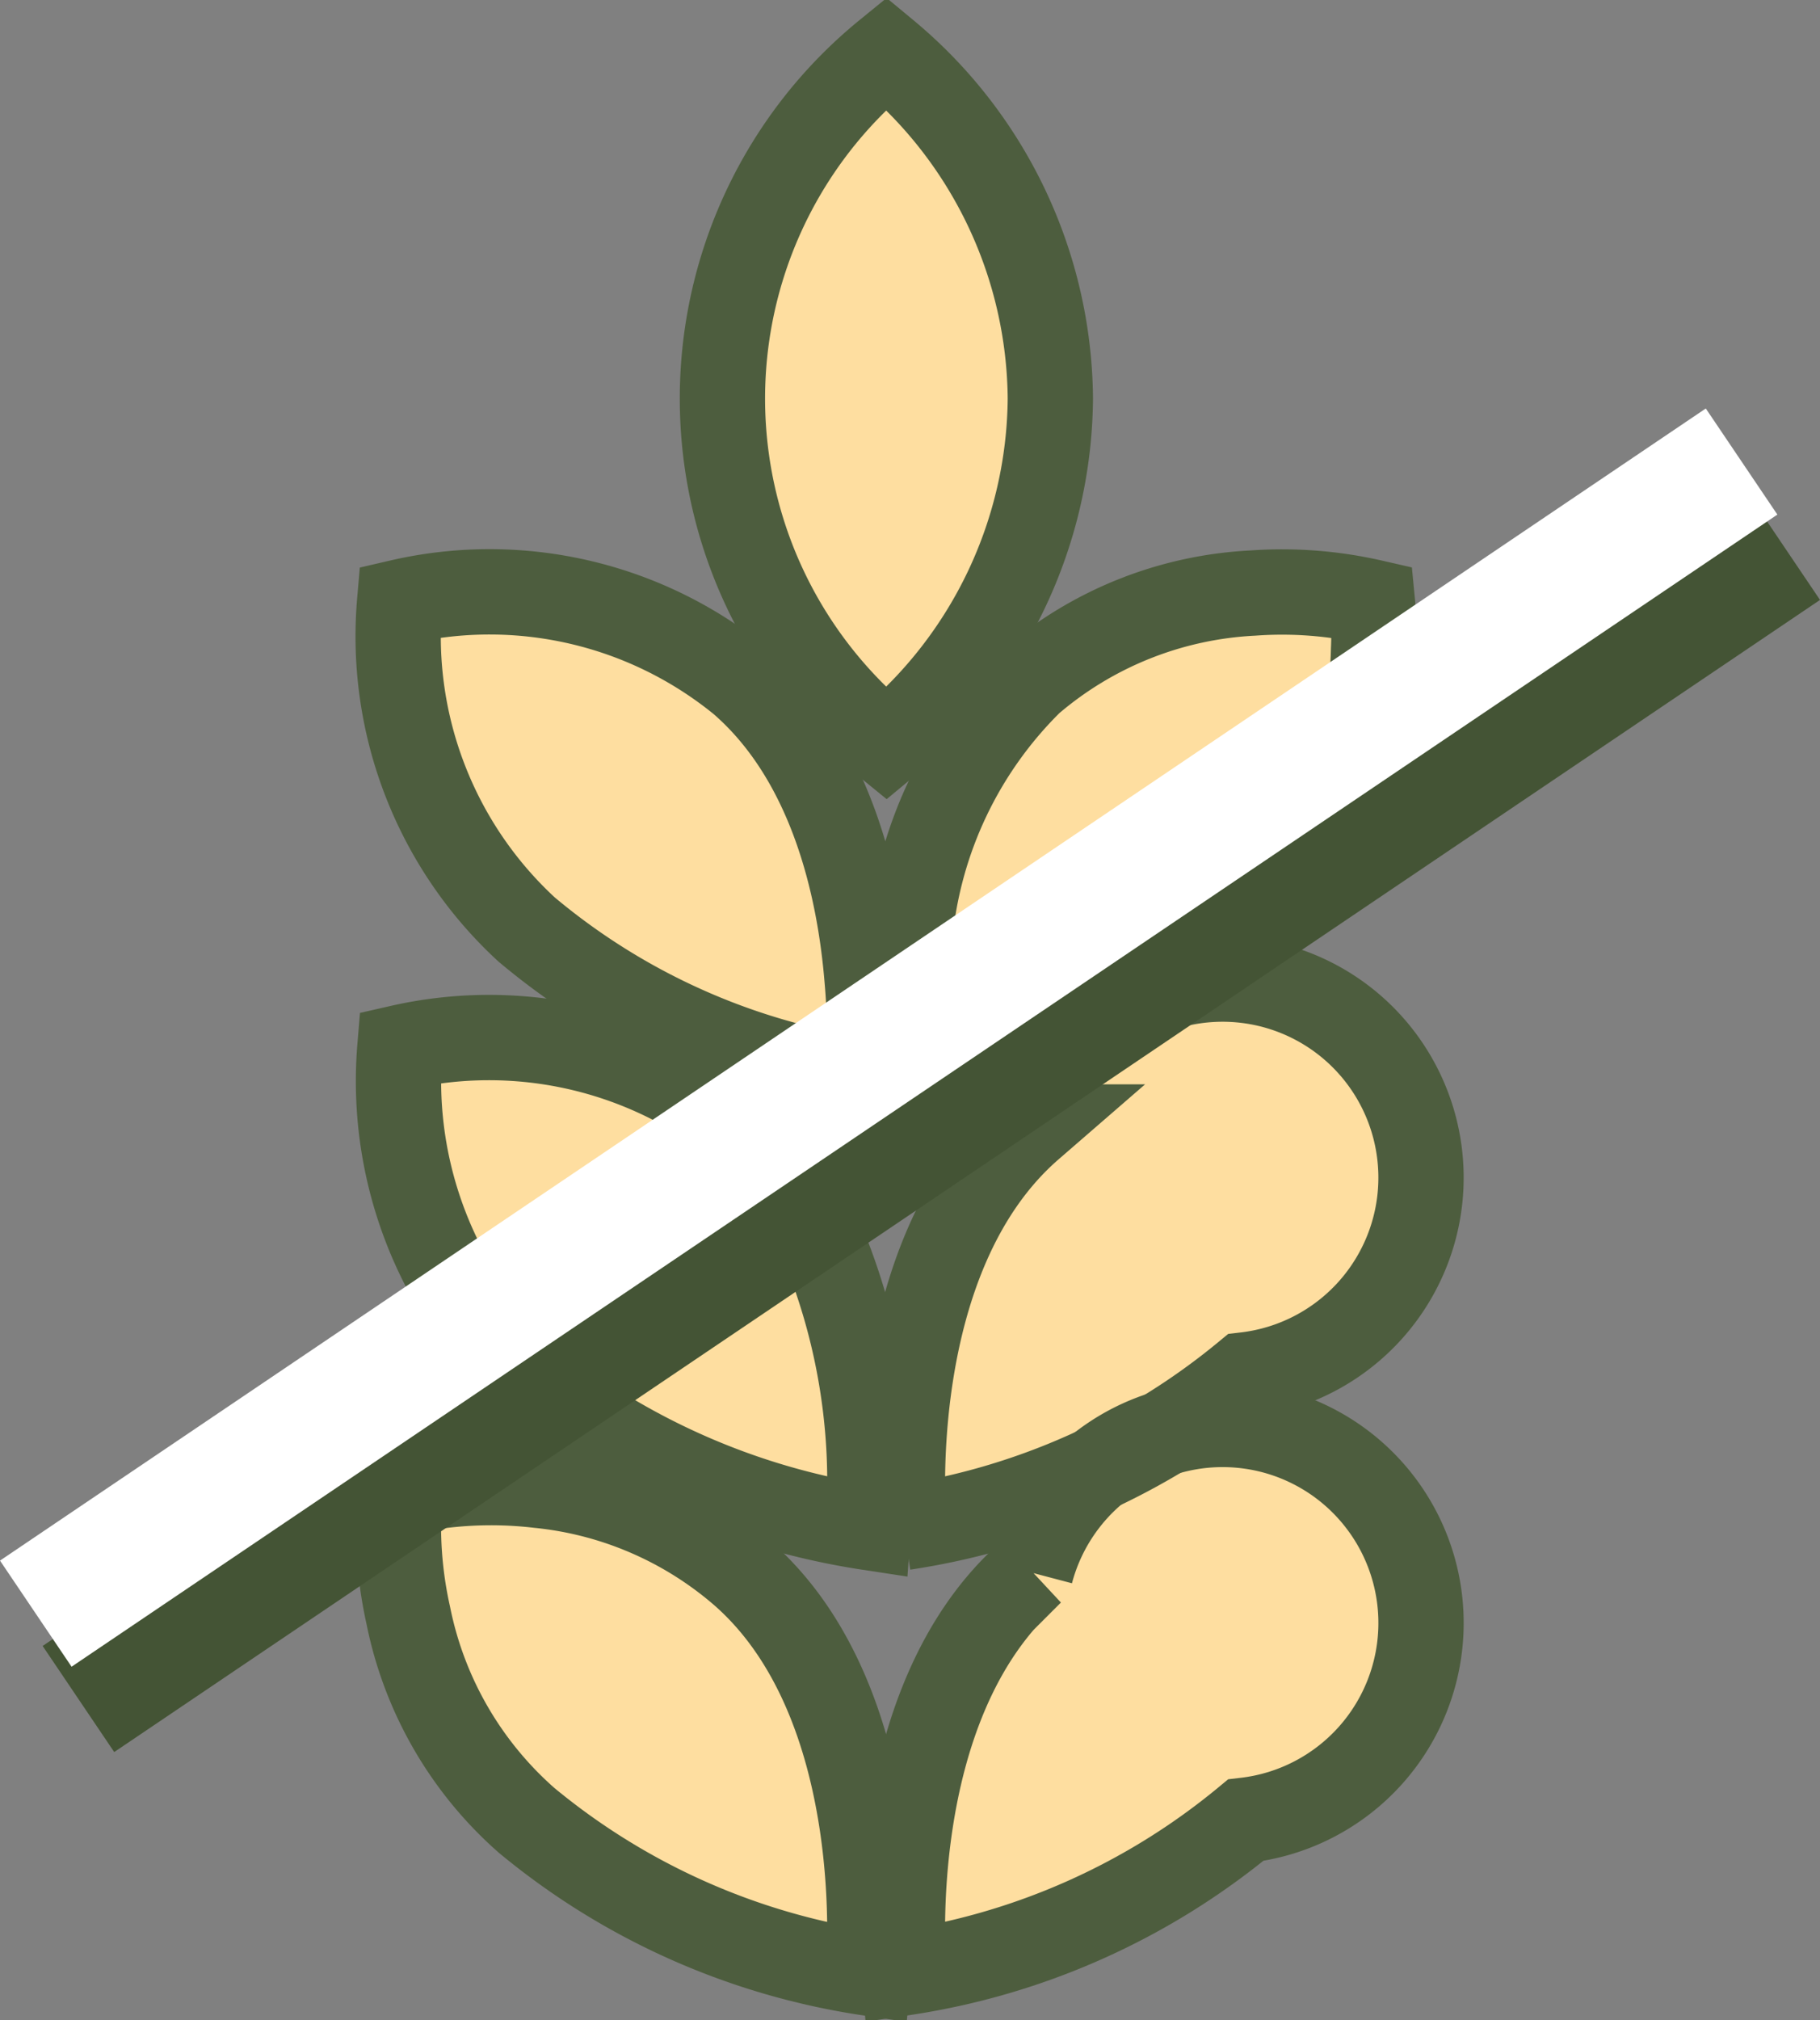
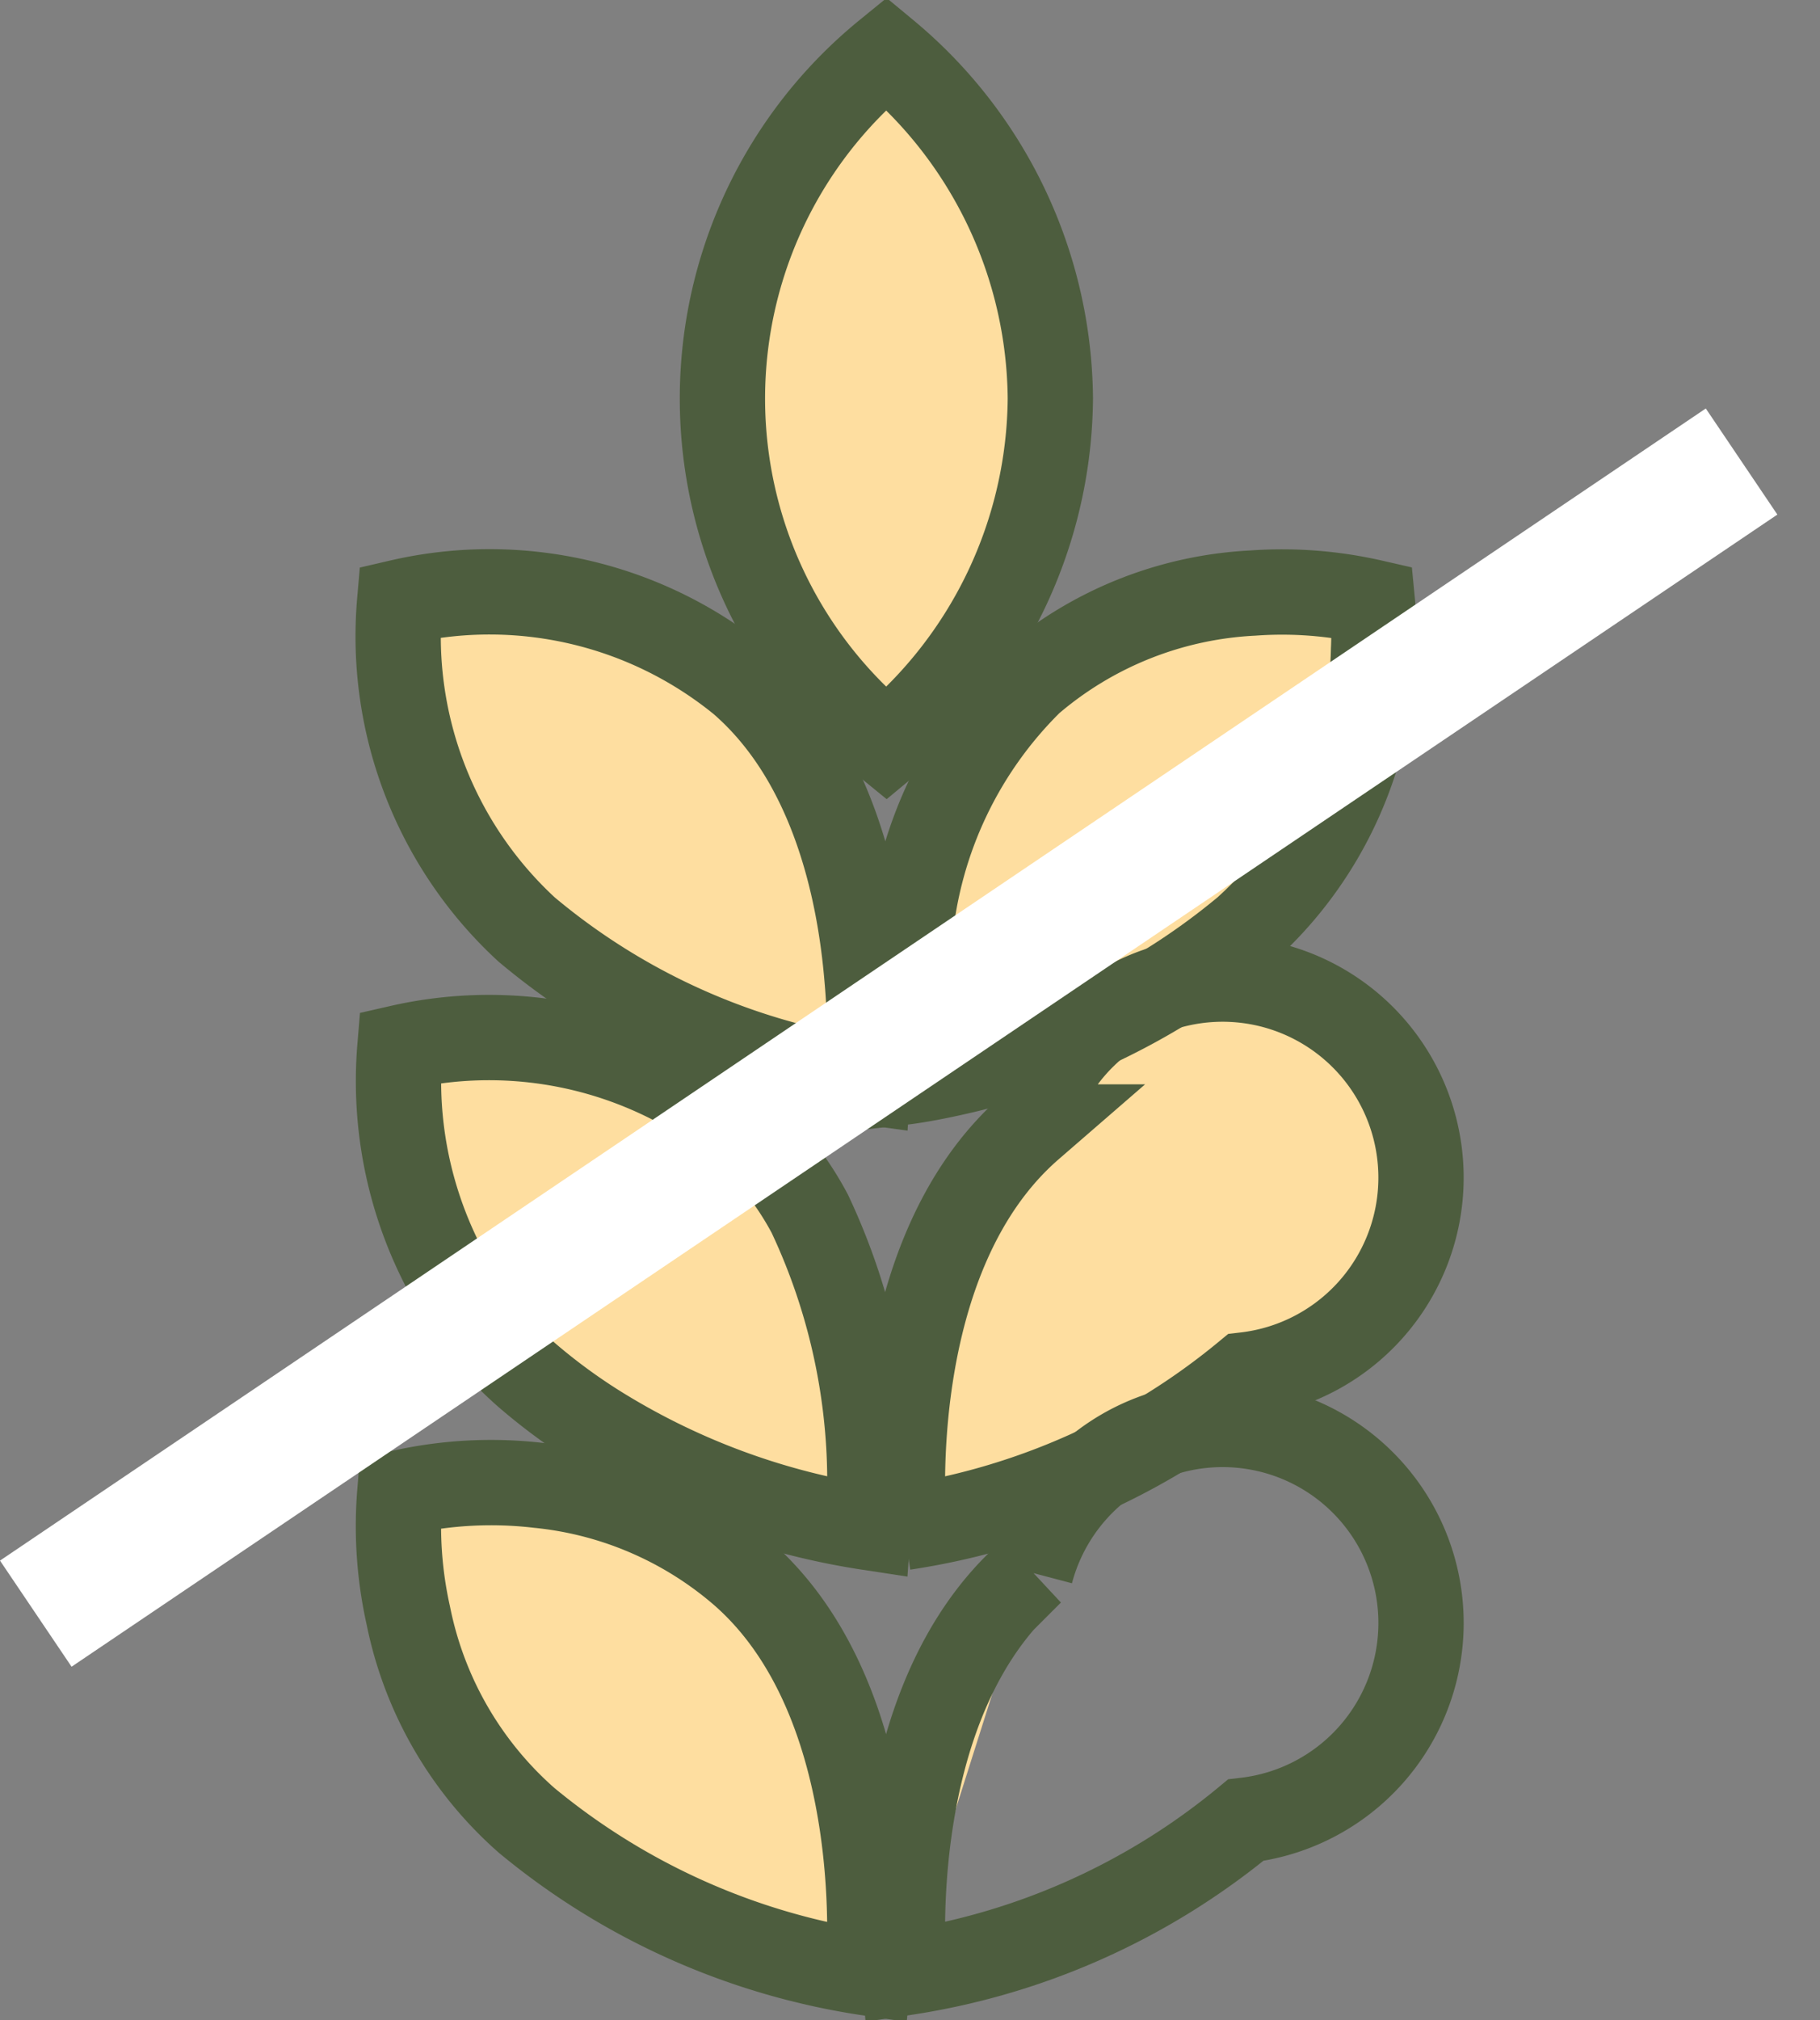
<svg xmlns="http://www.w3.org/2000/svg" width="42.678" height="47.338" viewBox="0 0 42.678 47.338">
  <rect x="0" y="0" width="42.678" height="47.338" fill="#808080" stroke="none" />
  <defs>
    <style>
            .cls-1{fill:#fedea0}.cls-2{fill:none;stroke:#4d5d3e;stroke-width:2px}
        </style>
  </defs>
  <g id="Group_978" transform="translate(-85.161 -1241.753)">
    <g id="Group_927" transform="translate(-549.605 864.935)">
      <path id="Path_1556" d="M652.211 1129.542a8.6 8.6 0 0 0-4.761-2.039 9.6 9.6 0 0 0-3.251.177 9.579 9.579 0 0 0 .2 2.875 8.656 8.656 0 0 0 2.775 4.8 16.359 16.359 0 0 0 8.013 3.577s.575-6.308-2.976-9.39z" class="cls-1" transform="translate(-.058 -715.876)" />
      <path id="Path_1557" d="M821.834 386.158a10.626 10.626 0 0 0-3.844-8.093 10.44 10.44 0 0 0 0 16.187 10.626 10.626 0 0 0 3.844-8.094z" class="cls-1" transform="translate(-162.438)" />
      <path id="Path_1558" d="M908.735 668.662a16.173 16.173 0 0 0-.137 3.406s.41-.047 1.073-.193a16.164 16.164 0 0 0 6.94-3.383 9.073 9.073 0 0 0 3-6.558 7.748 7.748 0 0 0-.027-1.112 9.517 9.517 0 0 0-2.8-.214 8.675 8.675 0 0 0-5.217 2.077 9.637 9.637 0 0 0-2.832 5.977z" class="cls-1" transform="translate(-252.636 -269.892)" />
      <path id="Path_1559" d="M647.114 668.417a15.823 15.823 0 0 0 6.009 3.146 14.055 14.055 0 0 0 2 .43 15.4 15.4 0 0 0-.024-2.41c-.173-2.112-.817-5.124-2.95-6.975a9.335 9.335 0 0 0-8.012-1.862 9.338 9.338 0 0 0 2.977 7.671z" class="cls-1" transform="translate(0 -269.817)" />
      <path id="Path_1560" d="M911.562 896.072c-3.554 3.08-2.975 9.385-2.975 9.385a16.405 16.405 0 0 0 8.014-3.577 4.653 4.653 0 1 0-5.04-5.808z" class="cls-1" transform="translate(-252.625 -492.843)" />
      <path id="Path_1561" d="M647.121 902.021a13.677 13.677 0 0 0 1.648 1.216 16.774 16.774 0 0 0 6.364 2.359 14.742 14.742 0 0 0-1.371-7.353 7.247 7.247 0 0 0-1.6-2.03c-.095-.082-.192-.15-.288-.226a9.413 9.413 0 0 0-7.724-1.637 9.479 9.479 0 0 0 2.323 7.039 8.466 8.466 0 0 0 .648.632z" class="cls-1" transform="translate(-.007 -492.982)" />
-       <path id="Path_1562" d="M911.562 1129.525c-3.554 3.081-2.975 9.385-2.975 9.385a16.366 16.366 0 0 0 8.014-3.577 4.653 4.653 0 1 0-5.04-5.807z" class="cls-1" transform="translate(-252.625 -715.859)" />
+       <path id="Path_1562" d="M911.562 1129.525c-3.554 3.081-2.975 9.385-2.975 9.385z" class="cls-1" transform="translate(-252.625 -715.859)" />
    </g>
    <g id="Group_921" transform="translate(-549.605 864.935)">
      <path id="Path_1556-2" d="M652.211 1129.542a8.6 8.6 0 0 0-4.761-2.039 9.6 9.6 0 0 0-3.251.177 9.579 9.579 0 0 0 .2 2.875 8.656 8.656 0 0 0 2.775 4.8 16.359 16.359 0 0 0 8.013 3.577s.575-6.308-2.976-9.39z" class="cls-2" transform="translate(-.058 -715.876)" />
      <path id="Path_1557-2" d="M821.834 386.158a10.626 10.626 0 0 0-3.844-8.093 10.44 10.44 0 0 0 0 16.187 10.626 10.626 0 0 0 3.844-8.094z" class="cls-2" transform="translate(-162.438)" />
      <path id="Path_1558-2" d="M908.735 668.662a16.173 16.173 0 0 0-.137 3.406s.41-.047 1.073-.193a16.164 16.164 0 0 0 6.94-3.383 9.073 9.073 0 0 0 3-6.558 7.748 7.748 0 0 0-.027-1.112 9.517 9.517 0 0 0-2.8-.214 8.675 8.675 0 0 0-5.217 2.077 9.637 9.637 0 0 0-2.832 5.977z" class="cls-2" transform="translate(-252.636 -269.892)" />
      <path id="Path_1559-2" d="M647.114 668.417a15.823 15.823 0 0 0 6.009 3.146 14.055 14.055 0 0 0 2 .43 15.4 15.4 0 0 0-.024-2.41c-.173-2.112-.817-5.124-2.95-6.975a9.335 9.335 0 0 0-8.012-1.862 9.338 9.338 0 0 0 2.977 7.671z" class="cls-2" transform="translate(0 -269.817)" />
      <path id="Path_1560-2" d="M911.562 896.072c-3.554 3.08-2.975 9.385-2.975 9.385a16.405 16.405 0 0 0 8.014-3.577 4.653 4.653 0 1 0-5.04-5.808z" class="cls-2" transform="translate(-252.625 -492.843)" />
      <path id="Path_1561-2" d="M647.121 902.021a13.677 13.677 0 0 0 1.648 1.216 16.774 16.774 0 0 0 6.364 2.359 14.742 14.742 0 0 0-1.371-7.353 7.247 7.247 0 0 0-1.6-2.03c-.095-.082-.192-.15-.288-.226a9.413 9.413 0 0 0-7.724-1.637 9.479 9.479 0 0 0 2.323 7.039 8.466 8.466 0 0 0 .648.632z" class="cls-2" transform="translate(-.007 -492.982)" />
      <path id="Path_1562-2" d="M911.562 1129.525c-3.554 3.081-2.975 9.385-2.975 9.385a16.366 16.366 0 0 0 8.014-3.577 4.653 4.653 0 1 0-5.04-5.807z" class="cls-2" transform="translate(-252.625 -715.859)" />
    </g>
    <g id="Group_922" fill="none" stroke-width="3px" transform="translate(.5 388.069)">
-       <path id="Line_45" stroke="#445435" d="M40 0L0 27" transform="translate(86.5 866.5)" />
      <path id="Line_46" stroke="#fff" d="M40 0L0 27" transform="translate(85.5 864.5)" />
    </g>
  </g>
</svg>